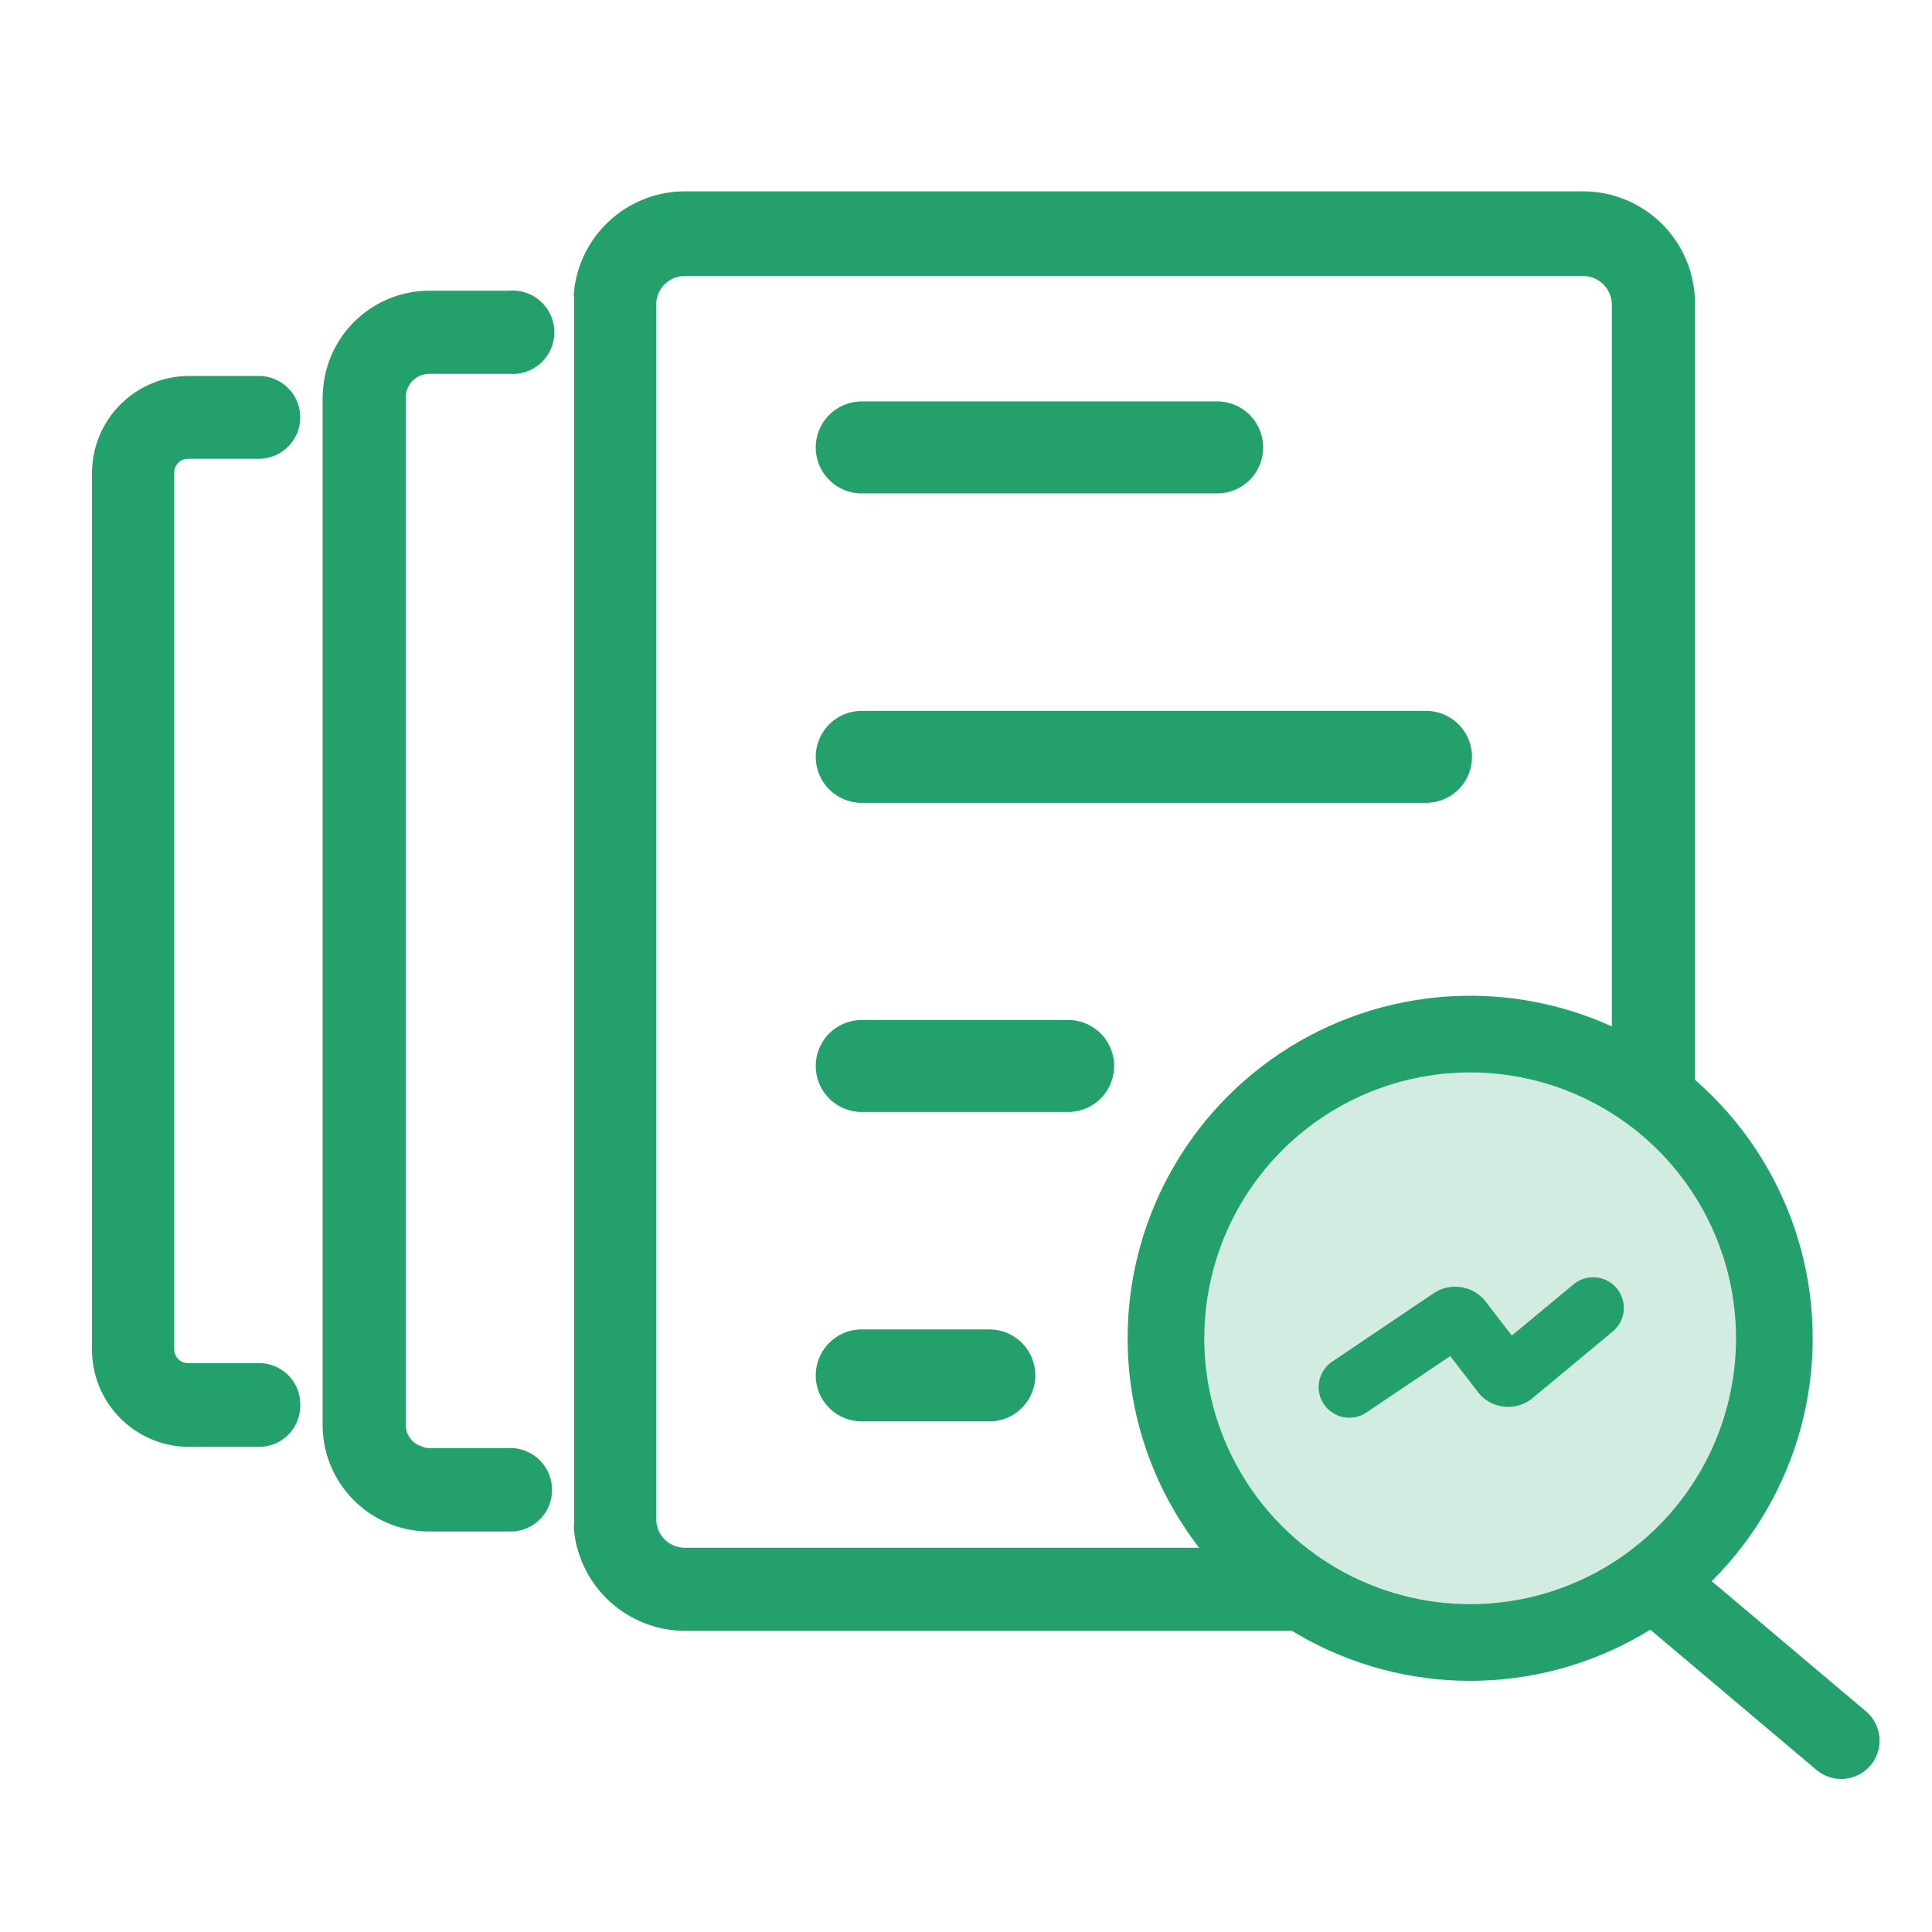
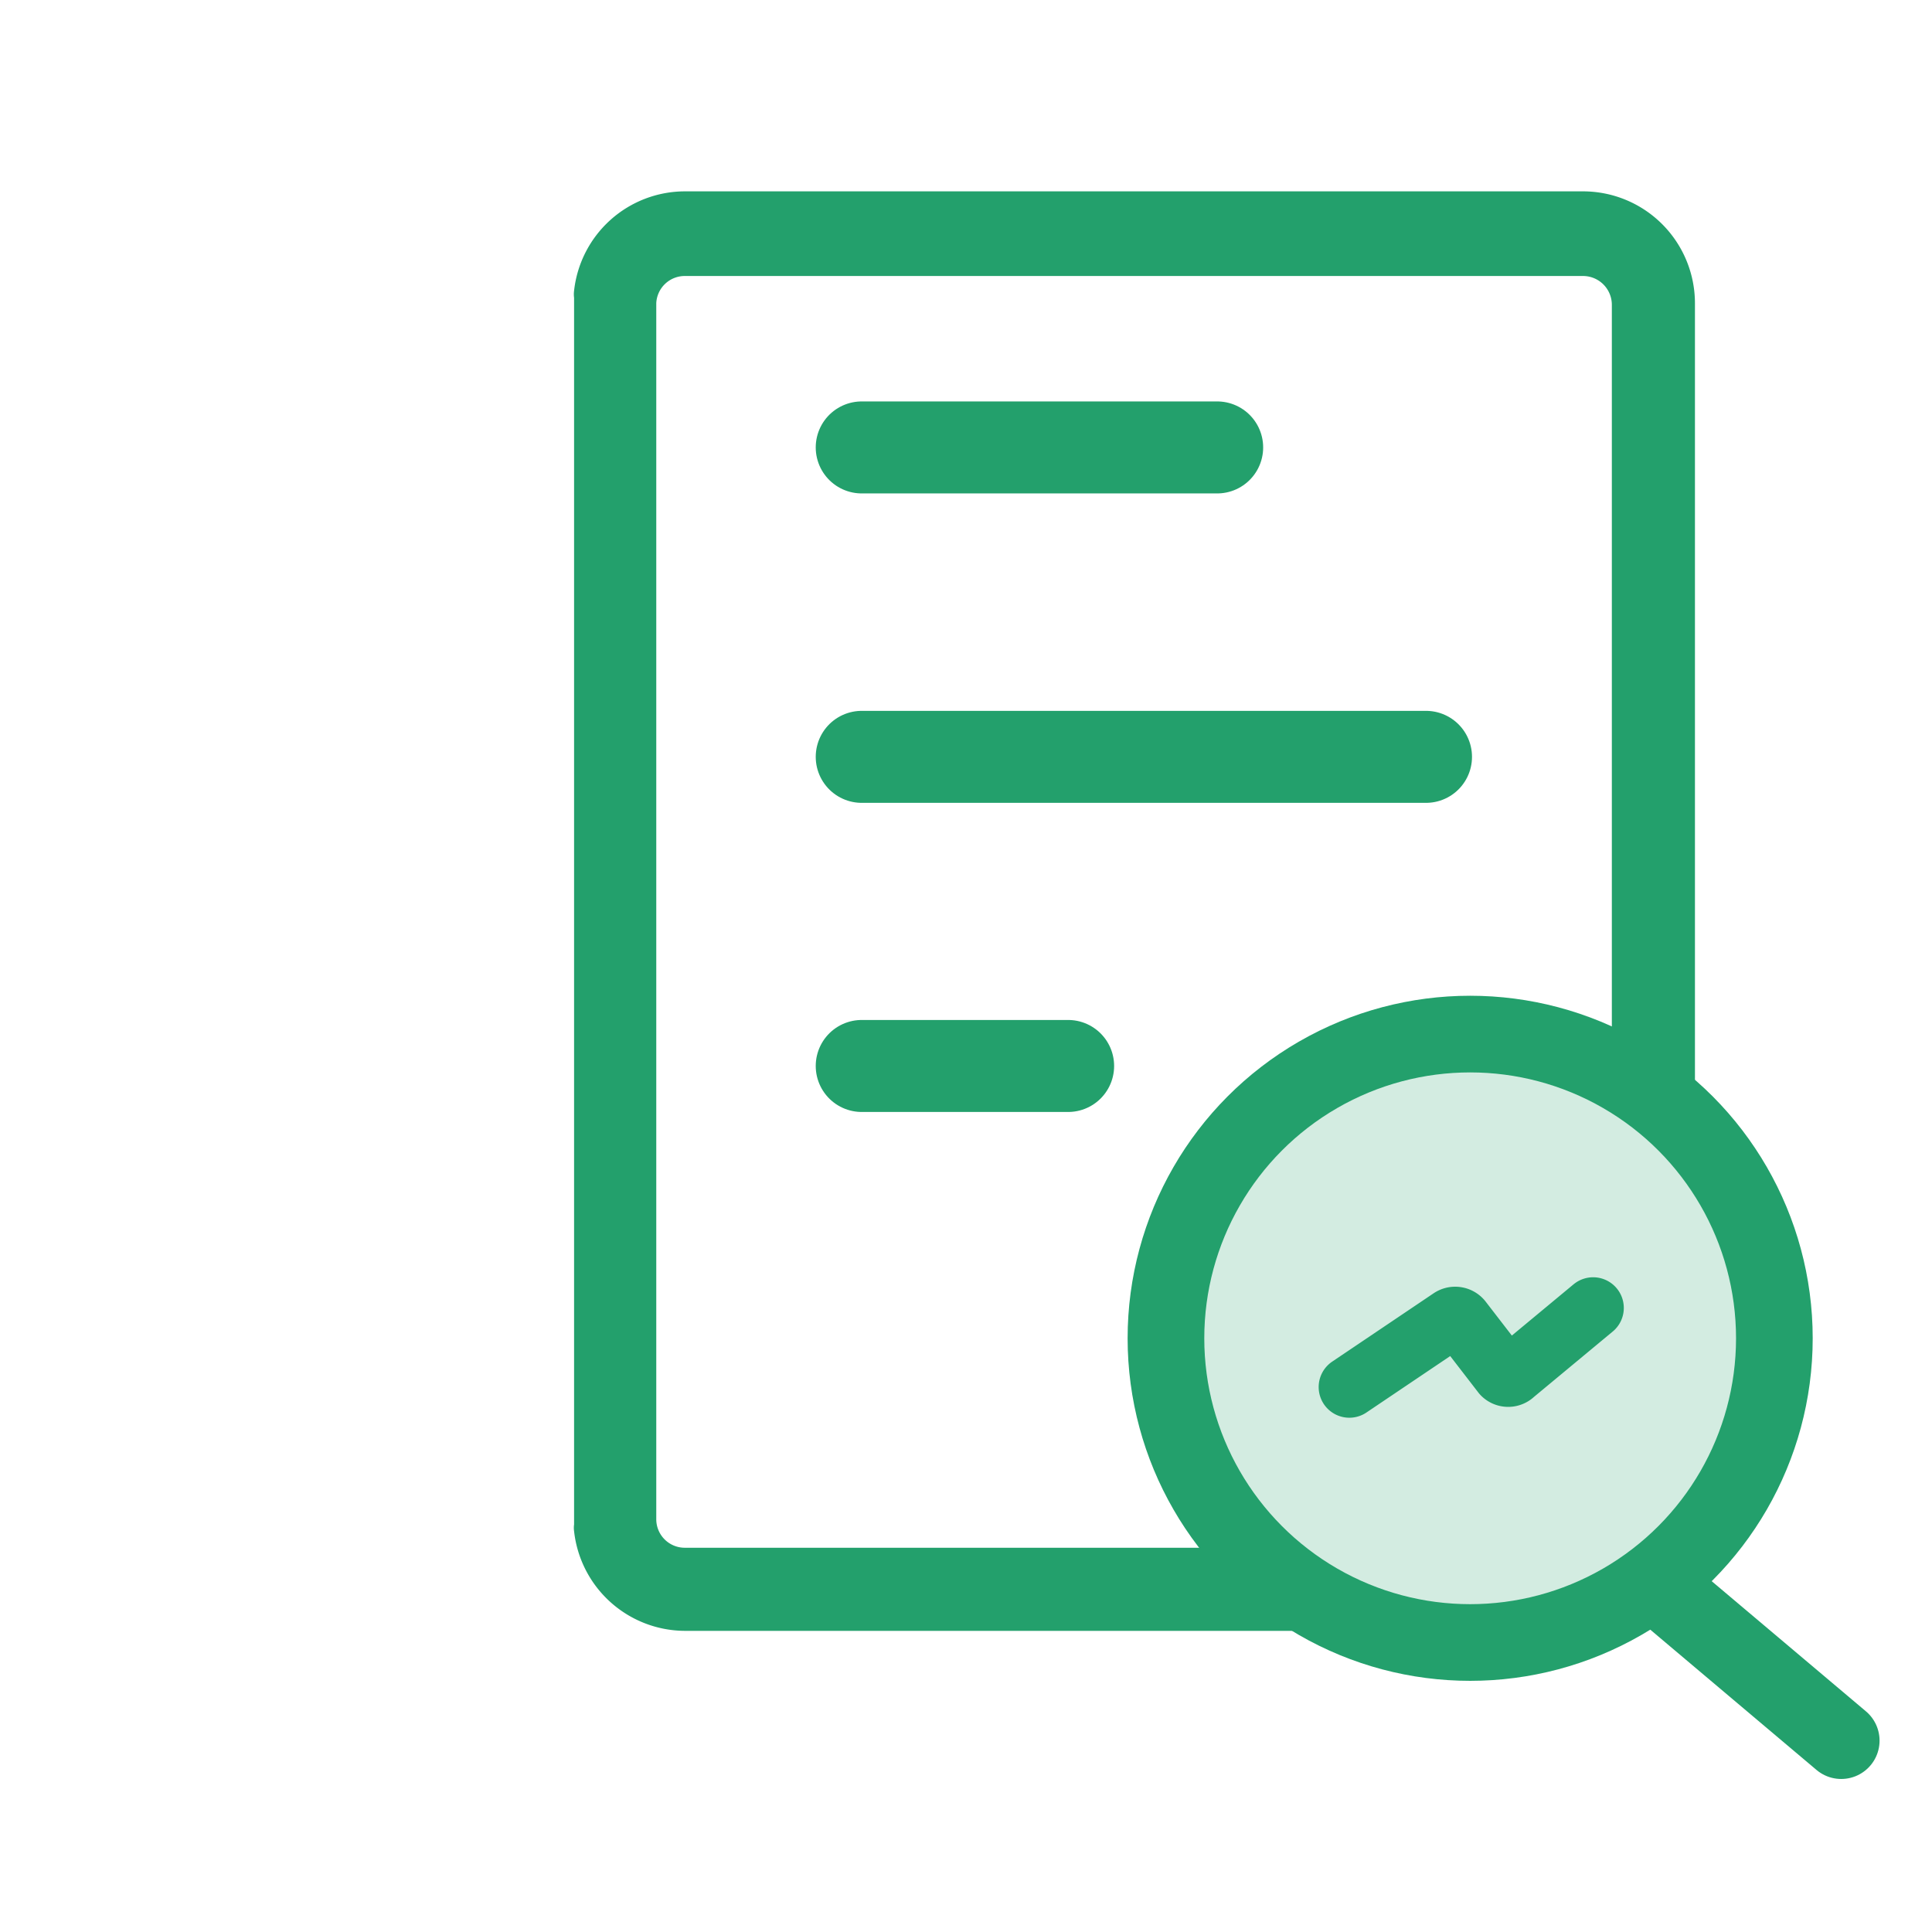
<svg xmlns="http://www.w3.org/2000/svg" id="Layer_1" data-name="Layer 1" viewBox="0 0 63 63">
  <defs>
    <style>.cls-1{fill:#23a06c;}.cls-2,.cls-4,.cls-5{fill:none;stroke-linecap:round;}.cls-2,.cls-3,.cls-4,.cls-5{stroke:#23a06c;}.cls-2{stroke-width:3px;}.cls-3{fill:#d3ece1;stroke-miterlimit:10;}.cls-3,.cls-4{stroke-width:2.5px;}.cls-4,.cls-5{stroke-linejoin:round;}.cls-5{stroke-width:2px;}</style>
  </defs>
  <g id="plan-version-tracking">
-     <path class="cls-1" d="M9.79,45.83a1.34,1.34,0,0,1-1.35,1.35H6.13A3.17,3.17,0,0,1,3,44V15.42a3.17,3.17,0,0,1,3.17-3.16H8.44a1.35,1.35,0,0,1,0,2.7H6.13a.45.45,0,0,0-.45.45V44a.45.45,0,0,0,.45.45H8.44A1.34,1.34,0,0,1,9.79,45.83Z" />
-     <path class="cls-1" d="M18,48.59a1.35,1.35,0,0,1-1.36,1.35H14a3.48,3.48,0,0,1-3.41-2.78,4,4,0,0,1-.07-.7V13a4.07,4.07,0,0,1,.07-.71A3.48,3.48,0,0,1,14,9.48h2.6a1.36,1.36,0,1,1,0,2.71H14a.73.73,0,0,0-.3.06.78.78,0,0,0-.47.71v33.5a.73.73,0,0,0,.51.7.58.58,0,0,0,.26.06h2.6A1.36,1.36,0,0,1,18,48.59Z" />
    <path class="cls-1" d="M51.62,6.24H22.34a3.64,3.64,0,0,0-3.62,3.24.86.86,0,0,0,0,.23v40a.78.78,0,0,0,0,.22,3.65,3.65,0,0,0,3.62,3.25H51.62a3.66,3.66,0,0,0,3.65-3.66V9.89A3.65,3.65,0,0,0,51.62,6.24Zm.94,43.29a.94.94,0,0,1-.94.94H22.34a.93.93,0,0,1-.94-.94V9.89A.93.93,0,0,1,22.34,9H51.62a.94.94,0,0,1,.94.94Z" />
    <line class="cls-2" x1="28.1" y1="14.59" x2="39.69" y2="14.59" />
    <line class="cls-2" x1="28.1" y1="24.68" x2="46.5" y2="24.68" />
    <line class="cls-2" x1="28.1" y1="34.76" x2="34.83" y2="34.76" />
-     <line class="cls-2" x1="28.1" y1="44.85" x2="32.26" y2="44.85" />
    <circle class="cls-3" cx="47.94" cy="43.64" r="9.92" />
    <line class="cls-4" x1="54.02" y1="51.68" x2="60.04" y2="56.76" />
    <path class="cls-5" d="M44,45.23,47.31,43a.26.26,0,0,1,.34.05L49,44.8a.25.25,0,0,0,.36,0l2.59-2.15" />
  </g>
</svg>